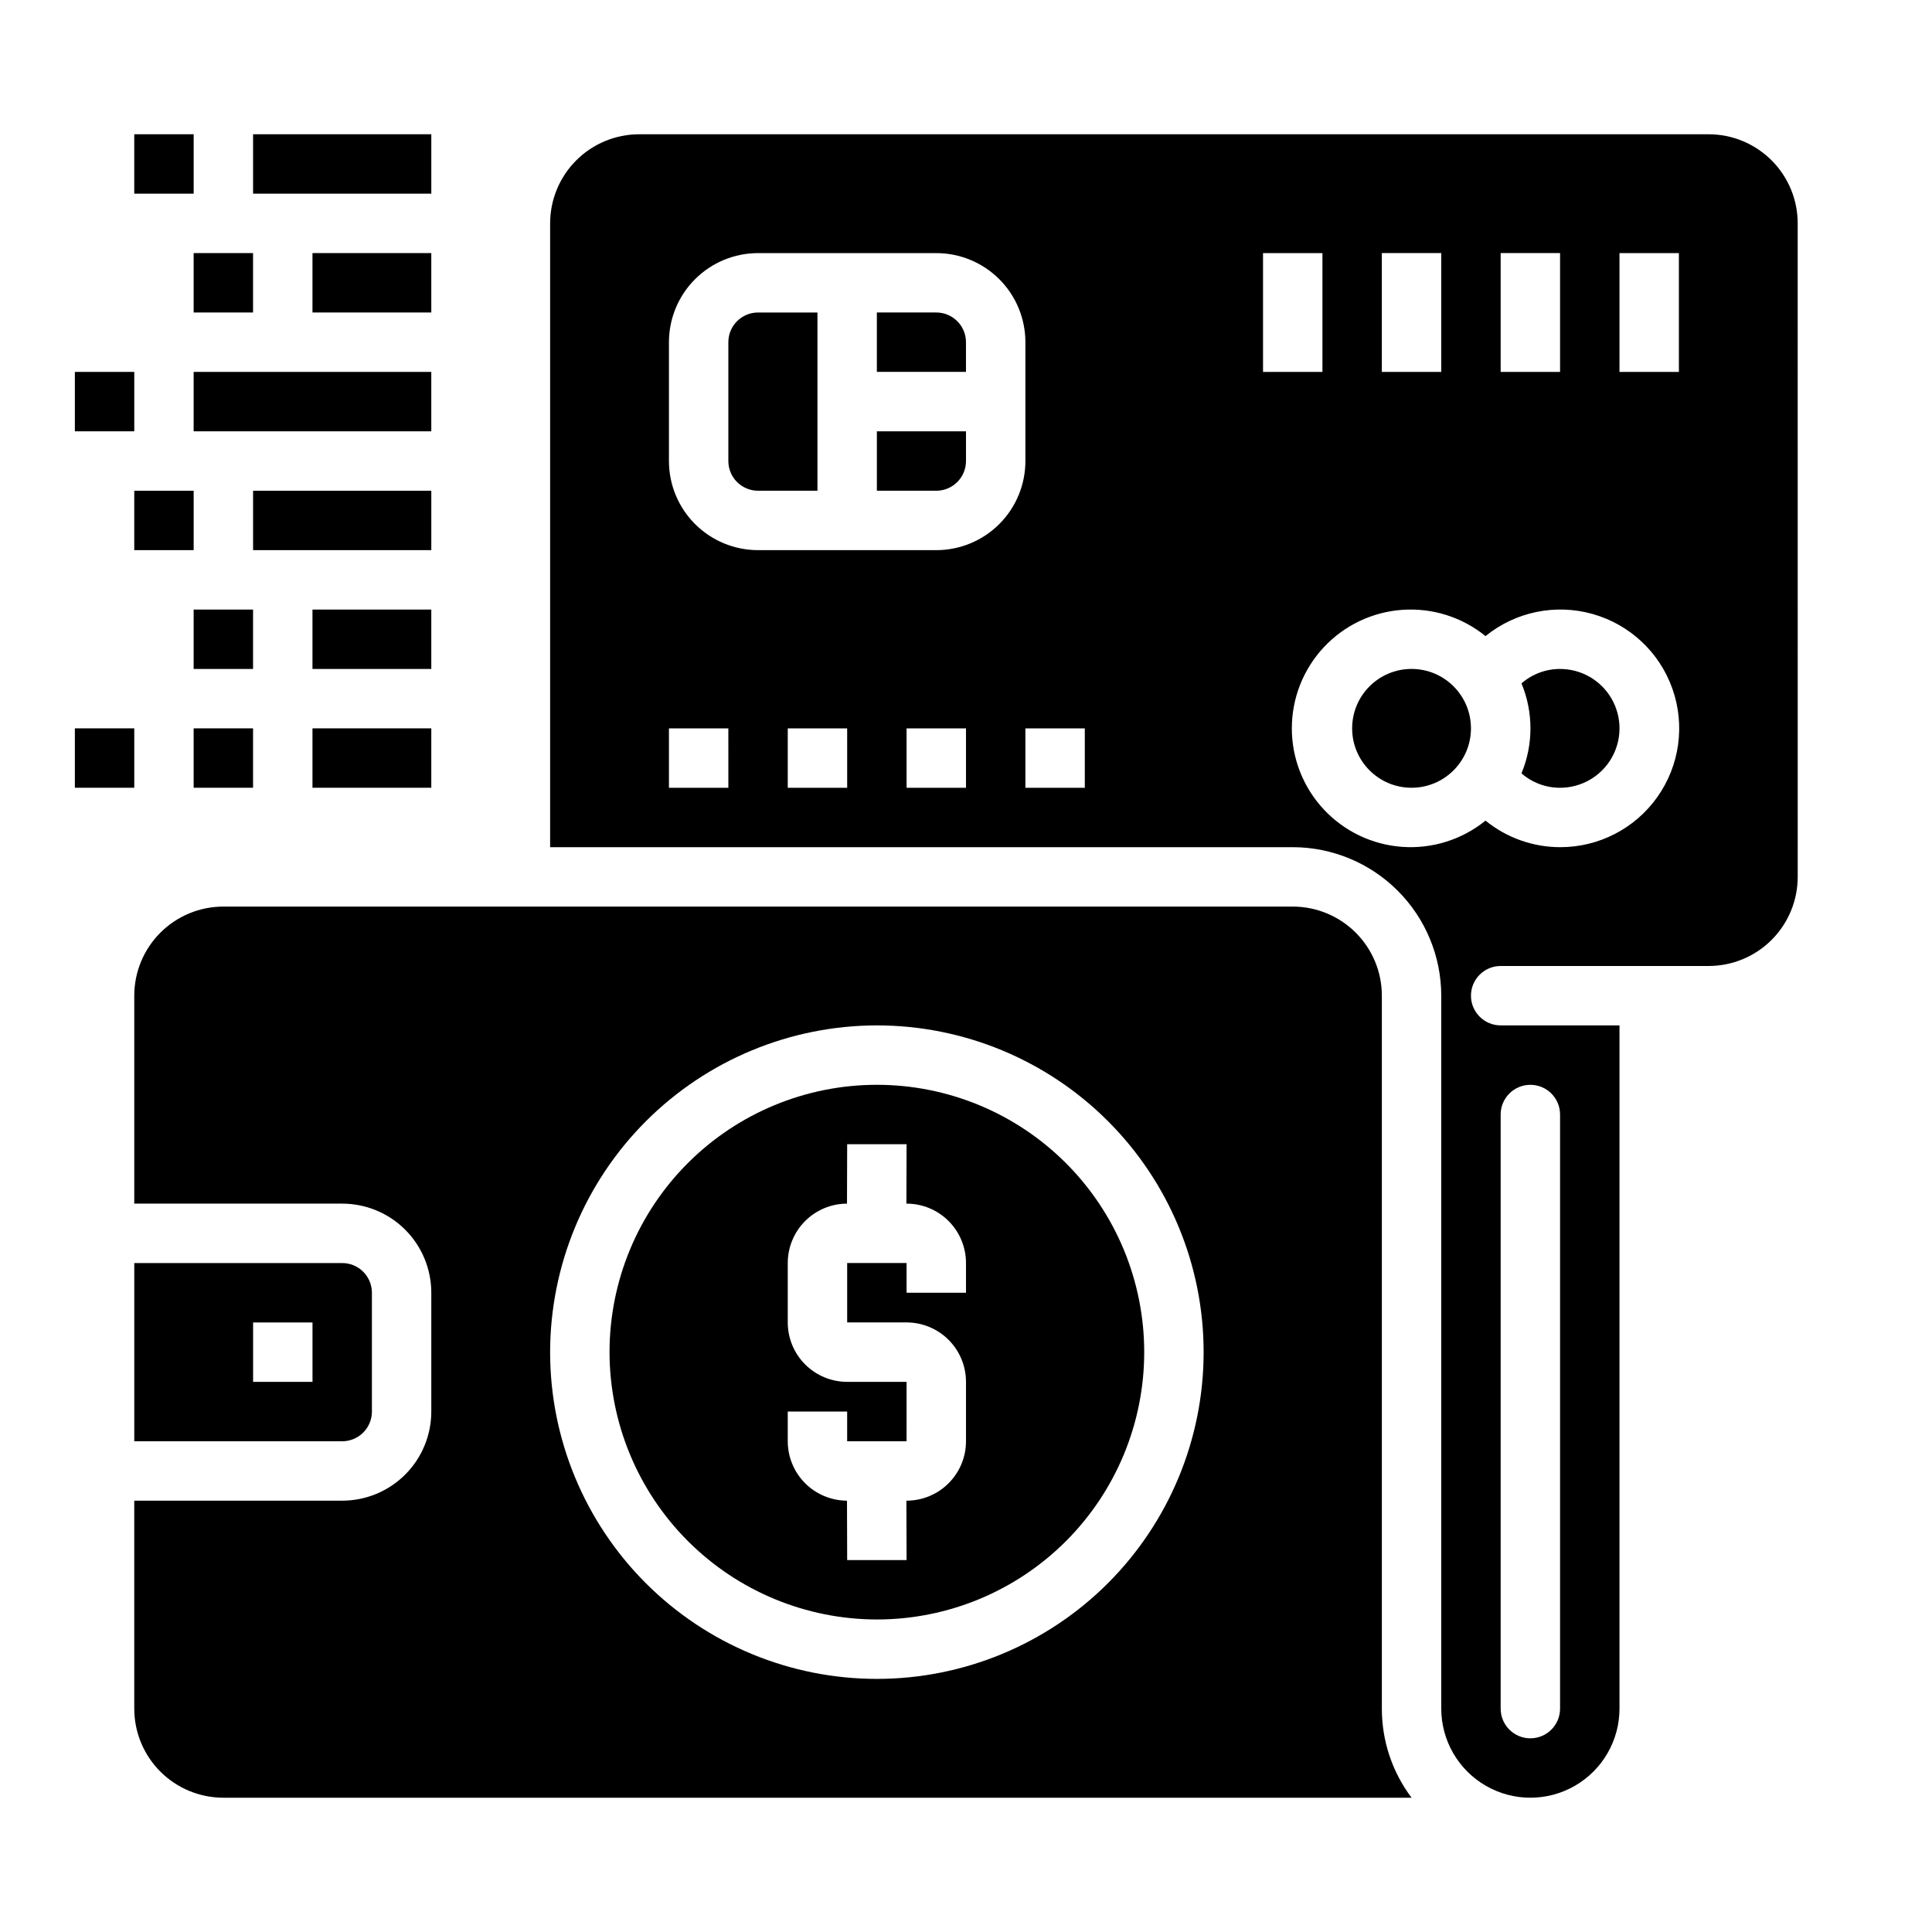
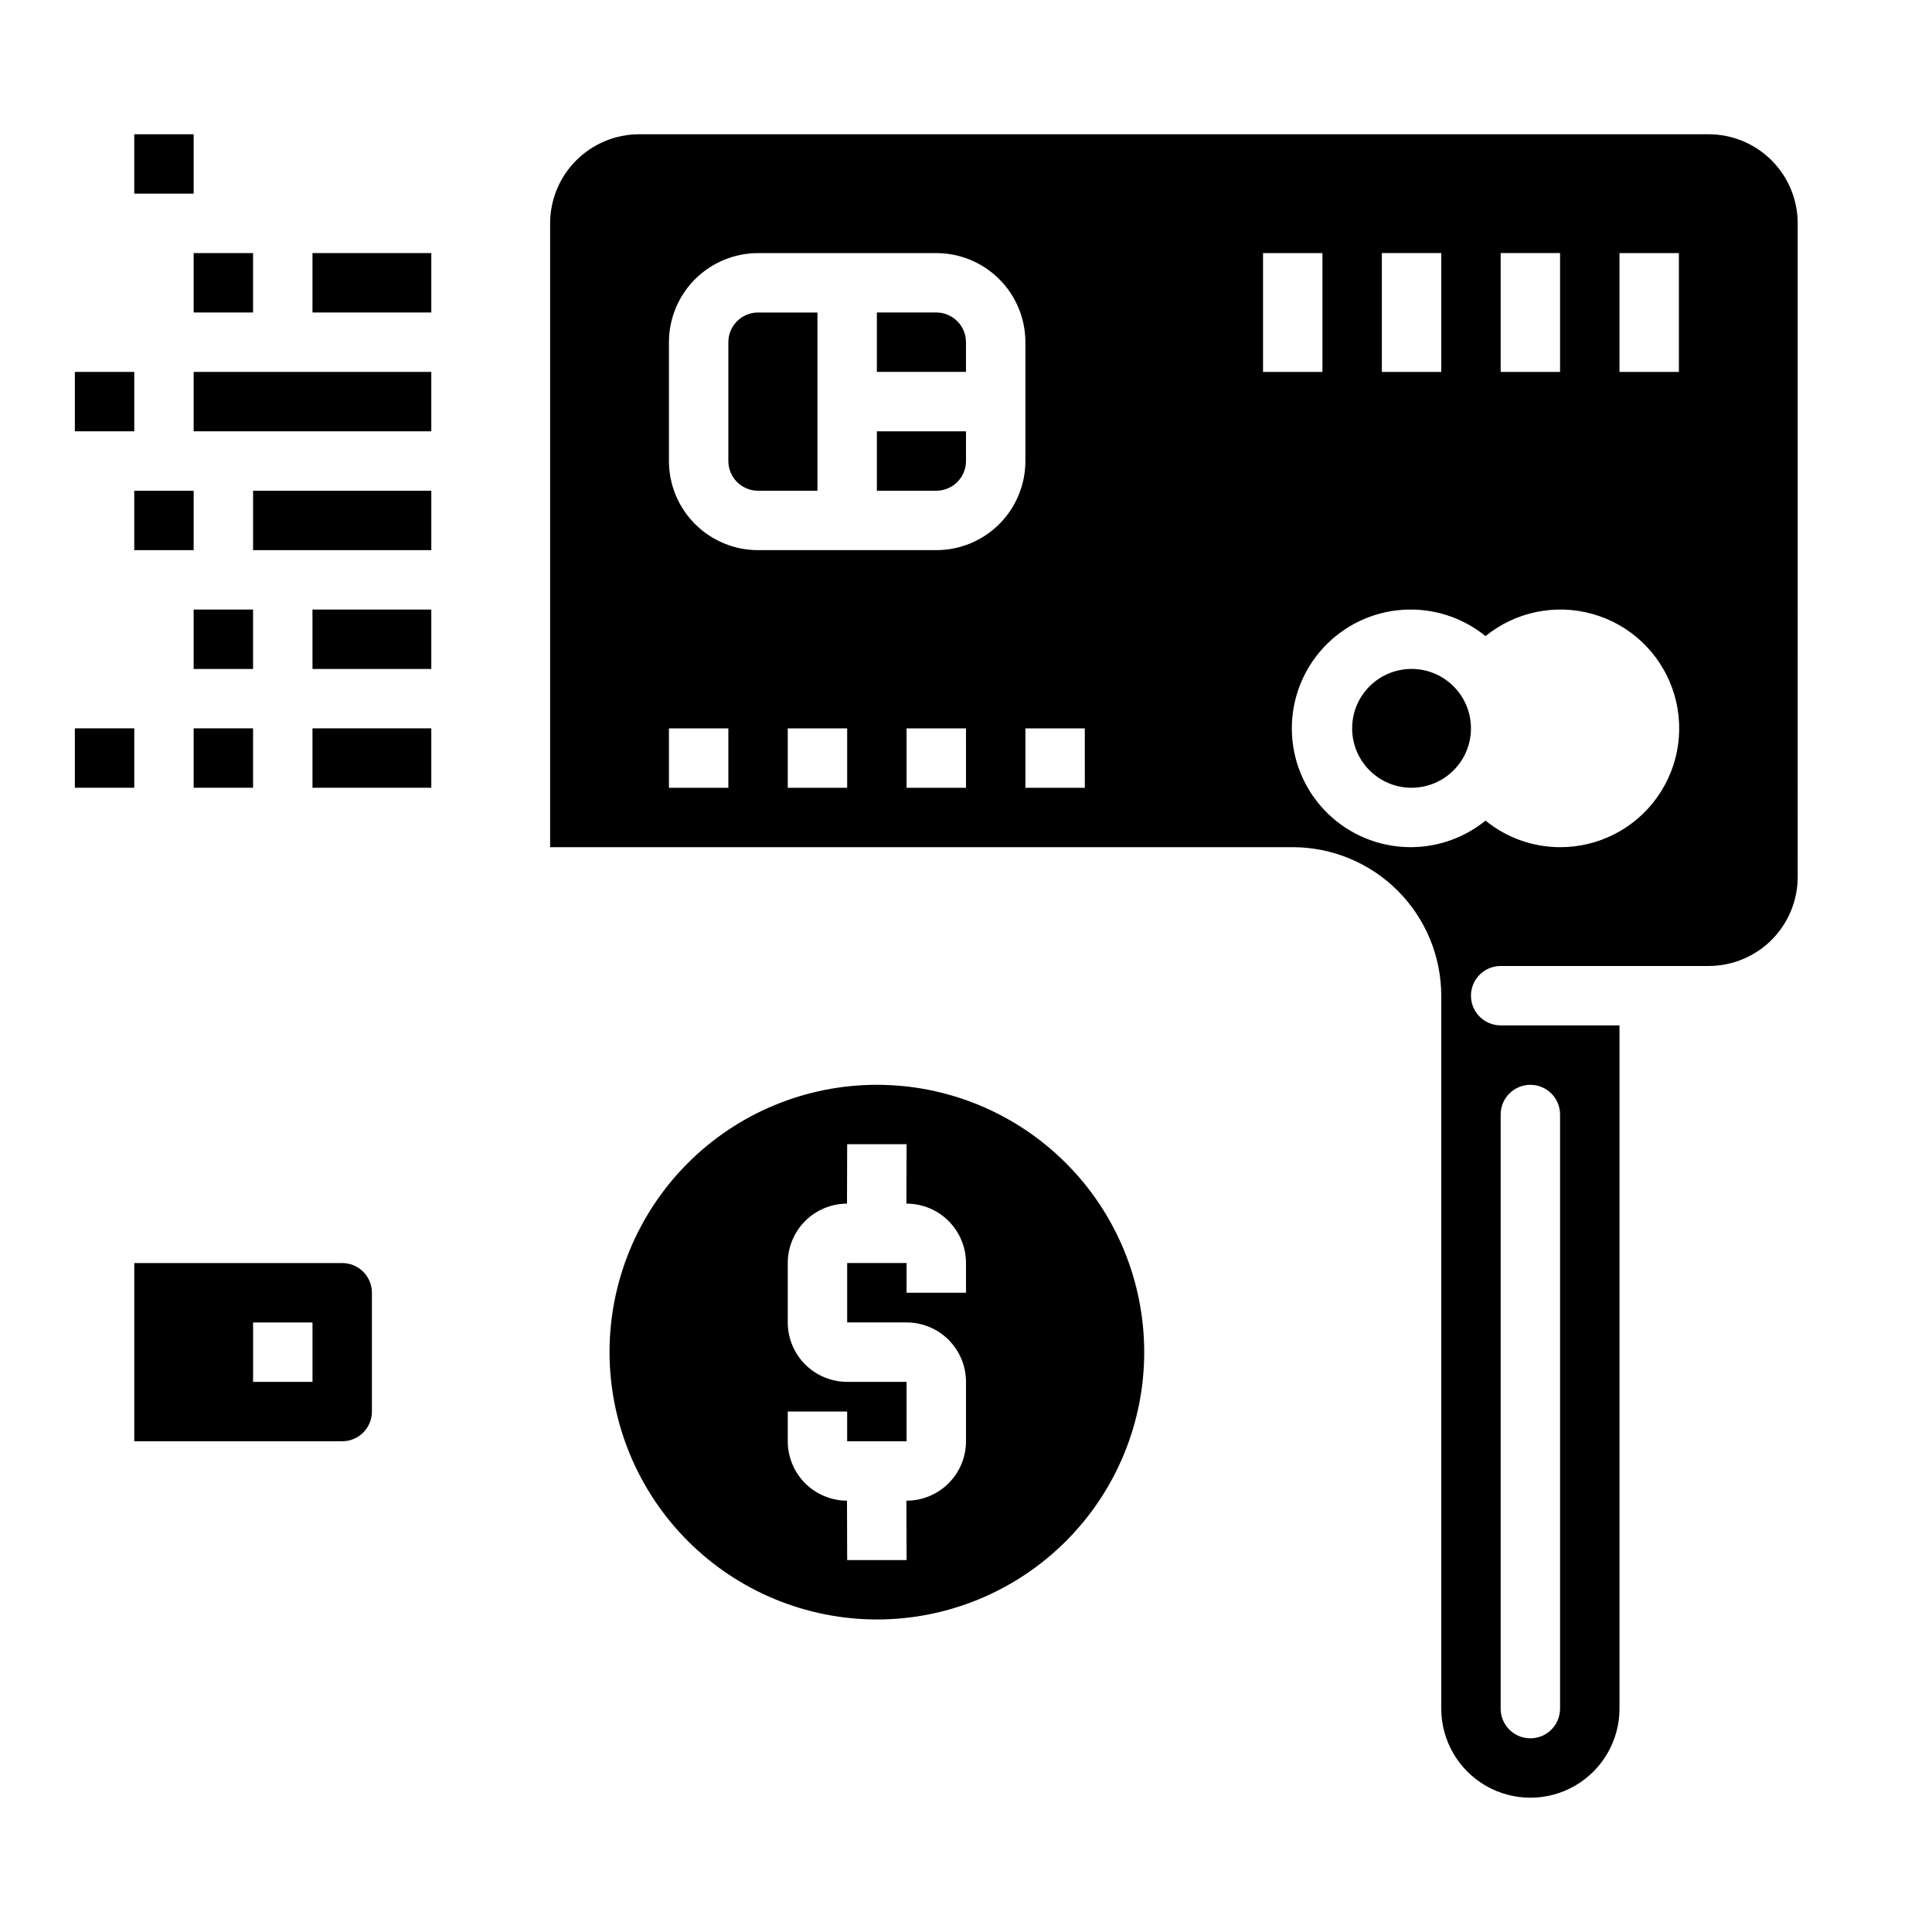
<svg xmlns="http://www.w3.org/2000/svg" fill="#000000" width="800px" height="800px" version="1.1" viewBox="144 144 512 512">
  <g>
    <path d="m163.84 242.56h15.742v15.742h-15.742z" />
    <path d="m195.32 242.56h62.977v15.742h-62.977z" />
    <path d="m179.58 274.05h15.742v15.742h-15.742z" />
    <path d="m211.07 274.05h47.23v15.742h-47.23z" />
    <path d="m195.32 211.07h15.742v15.742h-15.742z" />
    <path d="m195.32 305.54h15.742v15.742h-15.742z" />
    <path d="m226.81 305.54h31.488v15.742h-31.488z" />
    <path d="m163.84 337.02h15.742v15.742h-15.742z" />
-     <path d="m211.07 179.58h47.23v15.742h-47.23z" />
    <path d="m195.32 337.02h15.742v15.742h-15.742z" />
    <path d="m226.81 337.02h31.488v15.742h-31.488z" />
    <path d="m179.58 179.58h15.742v15.742h-15.742z" />
    <path d="m226.81 211.07h31.488v15.742h-31.488z" />
    <path d="m392.12 226.81h-15.742v15.742h23.617v-7.867c0-2.09-0.832-4.09-2.309-5.566-1.477-1.477-3.477-2.309-5.566-2.309z" />
    <path d="m533.82 337.02c0 8.695-7.051 15.742-15.746 15.742s-15.742-7.047-15.742-15.742c0-8.695 7.047-15.746 15.742-15.746s15.746 7.051 15.746 15.746" />
    <path d="m620.41 203.2c0-6.266-2.488-12.273-6.914-16.699-4.43-4.43-10.438-6.918-16.699-6.918h-283.39c-6.262 0-12.27 2.488-16.699 6.918-4.43 4.426-6.918 10.434-6.918 16.699v165.31h196.8c10.438 0.012 20.441 4.16 27.82 11.539 7.379 7.379 11.527 17.383 11.539 27.82v188.93c0 8.434 4.504 16.23 11.809 20.449 7.309 4.219 16.309 4.219 23.617 0s11.809-12.016 11.809-20.449v-181.06h-31.488c-4.348 0-7.871-3.523-7.871-7.871s3.523-7.871 7.871-7.871h55.105c6.262 0 12.27-2.488 16.699-6.918 4.426-4.43 6.914-10.438 6.914-16.699zm-78.719 236.16c0-4.348 3.523-7.871 7.871-7.871s7.871 3.523 7.871 7.871v157.44c0 4.348-3.523 7.871-7.871 7.871s-7.871-3.523-7.871-7.871zm0-228.29h15.742v31.488h-15.742zm-31.488 0h15.742v31.488h-15.742zm-173.18 141.7h-15.746v-15.742h15.742zm31.488 0h-15.746v-15.742h15.742zm31.488 0h-15.746v-15.742h15.742zm-7.871-62.977h-47.234c-6.262 0-12.27-2.488-16.699-6.914-4.43-4.43-6.918-10.438-6.918-16.699v-31.488c0-6.266 2.488-12.273 6.918-16.699 4.43-4.43 10.438-6.918 16.699-6.918h47.23c6.266 0 12.273 2.488 16.699 6.918 4.43 4.426 6.918 10.434 6.918 16.699v31.488c0 6.262-2.488 12.27-6.918 16.699-4.426 4.426-10.434 6.914-16.699 6.914zm39.359 62.977h-15.746v-15.742h15.742zm47.23-110.21v-31.488h15.742v31.488zm78.719 125.95c-7.195-0.012-14.172-2.496-19.758-7.039-6.191 5.023-14.059 7.512-22.016 6.961-7.957-0.551-15.406-4.098-20.848-9.93-5.441-5.828-8.465-13.508-8.465-21.48 0-7.977 3.023-15.652 8.465-21.484 5.441-5.828 12.891-9.379 20.848-9.93 7.957-0.551 15.824 1.938 22.016 6.961 7.949-6.449 18.535-8.633 28.387-5.856 9.852 2.777 17.738 10.168 21.145 19.82 3.41 9.652 1.914 20.355-4.008 28.703-5.918 8.348-15.527 13.301-25.766 13.273zm31.488-125.95h-15.742v-31.488h15.742z" />
    <path d="m337.02 234.69v31.488c0 2.086 0.828 4.09 2.305 5.566 1.477 1.473 3.477 2.305 5.566 2.305h15.742v-47.234h-15.742c-4.348 0-7.871 3.527-7.871 7.875z" />
    <path d="m376.38 274.05h15.742c2.09 0 4.09-0.832 5.566-2.305 1.477-1.477 2.309-3.481 2.309-5.566v-7.875h-23.617z" />
-     <path d="m557.44 321.28c-3.762-0.008-7.398 1.352-10.23 3.828 3.168 7.629 3.168 16.207 0 23.836 2.832 2.477 6.469 3.836 10.23 3.824 5.625 0 10.824-3 13.637-7.871 2.812-4.871 2.812-10.871 0-15.746-2.812-4.871-8.012-7.871-13.637-7.871z" />
-     <path d="m179.58 596.8c0 6.262 2.488 12.27 6.918 16.699 4.426 4.426 10.434 6.914 16.699 6.914h314.88c-5.121-6.805-7.887-15.098-7.871-23.613v-188.93c0-6.266-2.488-12.27-6.918-16.699-4.43-4.43-10.434-6.918-16.699-6.918h-283.39c-6.266 0-12.273 2.488-16.699 6.918-4.43 4.43-6.918 10.434-6.918 16.699v55.105h55.105c6.262 0 12.27 2.484 16.699 6.914 4.426 4.43 6.914 10.438 6.914 16.699v31.488c0 6.266-2.488 12.27-6.914 16.699-4.43 4.43-10.438 6.918-16.699 6.918h-55.105zm196.8-181.06c22.965 0 44.992 9.125 61.23 25.363s25.363 38.262 25.363 61.23c0 22.965-9.125 44.988-25.363 61.23-16.238 16.238-38.266 25.359-61.23 25.359-22.965 0-44.992-9.121-61.23-25.359-16.238-16.242-25.363-38.266-25.363-61.23 0.027-22.957 9.16-44.969 25.395-61.203 16.23-16.23 38.242-25.363 61.199-25.391z" />
    <path d="m376.38 573.18c18.789 0 36.809-7.465 50.098-20.75 13.285-13.289 20.75-31.309 20.75-50.098 0-18.793-7.465-36.812-20.75-50.098-13.289-13.289-31.309-20.75-50.098-20.75-18.789 0-36.812 7.461-50.098 20.75-13.285 13.285-20.75 31.305-20.75 50.098 0.02 18.781 7.492 36.793 20.773 50.074s31.289 20.754 50.074 20.773zm-23.617-55.105h15.742v7.871h15.742l0.004-15.742h-15.742c-4.176 0-8.18-1.66-11.133-4.613-2.953-2.949-4.613-6.957-4.613-11.133v-15.742c0-4.168 1.652-8.164 4.594-11.117 2.945-2.949 6.938-4.613 11.105-4.625l0.047-15.746h15.742l-0.047 15.742 0.047 0.004c4.176 0 8.18 1.656 11.133 4.609 2.953 2.953 4.613 6.957 4.613 11.133v7.871h-15.746v-7.871h-15.742v15.742h15.742c4.176 0 8.18 1.66 11.133 4.613s4.613 6.957 4.613 11.133v15.742c0 4.176-1.66 8.184-4.613 11.133-2.953 2.953-6.957 4.613-11.133 4.613h-0.047l0.047 15.742h-15.742l-0.047-15.742c-4.168-0.012-8.16-1.676-11.105-4.629-2.941-2.949-4.594-6.949-4.594-11.117z" />
    <path d="m242.56 518.08v-31.488c0-2.086-0.828-4.09-2.305-5.566-1.477-1.477-3.481-2.305-5.566-2.305h-55.105v47.23h55.105c2.086 0 4.09-0.828 5.566-2.305 1.477-1.477 2.305-3.477 2.305-5.566zm-15.742-7.871h-15.746v-15.746h15.742z" />
  </g>
</svg>